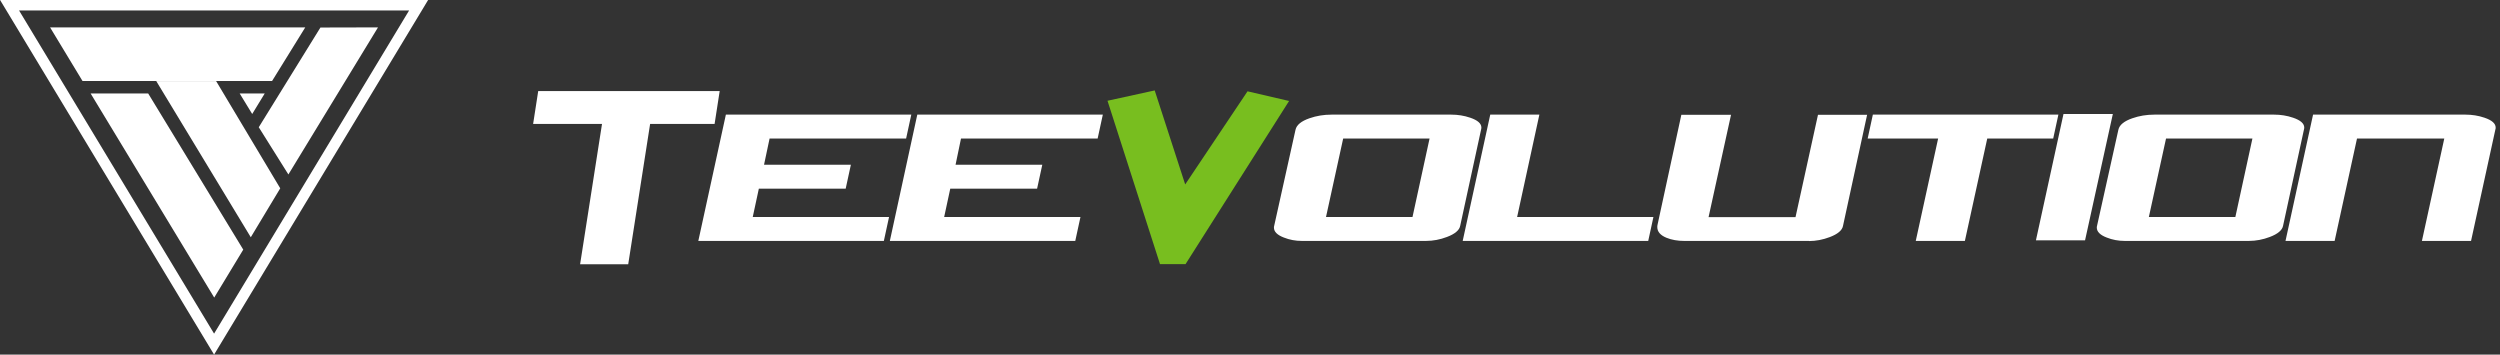
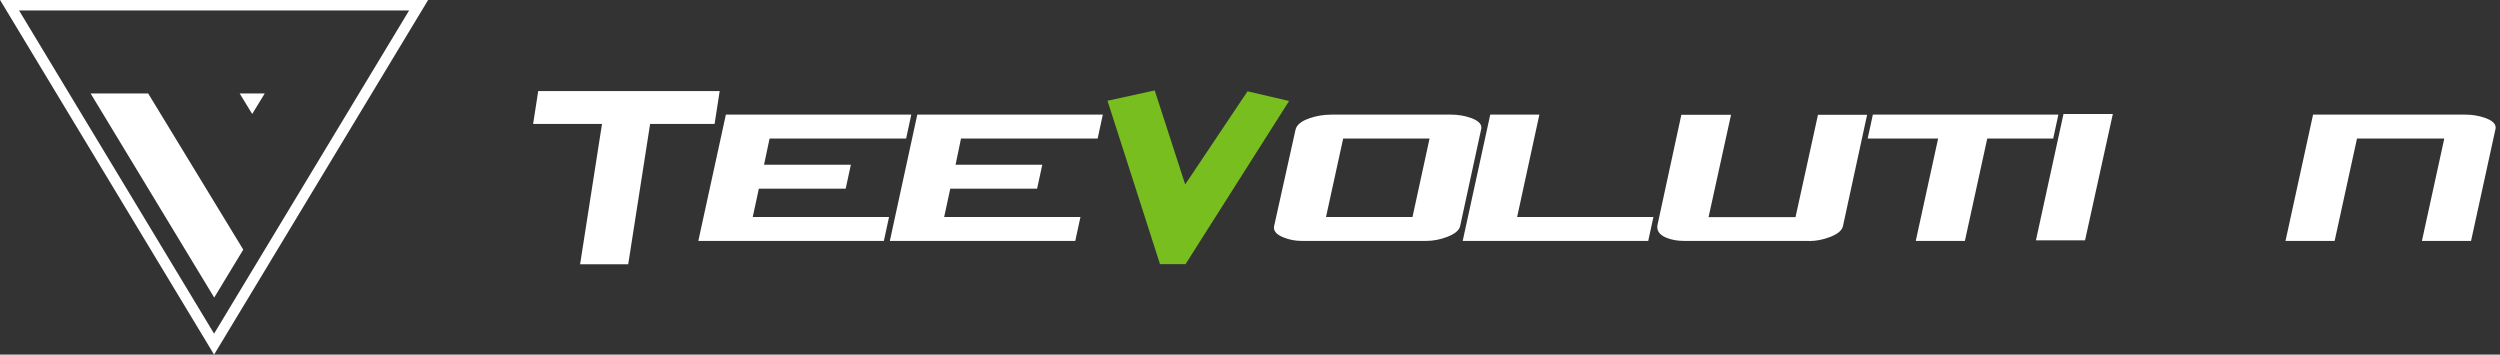
<svg xmlns="http://www.w3.org/2000/svg" fill="none" viewBox="0 0 564 80" height="80" width="564">
  <rect x="0" y="0" width="564" height="80" fill="#333333" stroke="none" />
  <g clip-path="url(#clip0_432_296)">
    <path fill="white" d="M0.017 0L48.297 80L95.51 1.782L96.577 0L0 0L0.017 0ZM92.291 2.366L48.297 75.268L4.303 2.366L92.308 2.366H92.291Z" />
-     <path fill="white" d="M11.297 6.177L68.866 6.177L61.384 18.267L18.61 18.267L11.297 6.177Z" />
-     <path fill="white" d="M35.244 18.282L48.752 18.282L63.222 42.484L56.577 53.523L35.244 18.282Z" />
    <path fill="white" d="M20.445 21.087L33.43 21.087L54.879 56.315L48.328 67.132L20.445 21.087Z" />
-     <path fill="white" d="M72.289 6.209L85.279 6.177L65.06 39.36L58.377 28.703L72.289 6.209Z" />
    <path fill="white" d="M56.897 25.717L59.722 21.087H54.072L56.897 25.717Z" />
  </g>
  <path fill="white" d="M199.398 54.35L157.541 54.35L163.757 25.86L205.588 25.86L204.417 31.261L173.616 31.261L172.368 37.157L191.959 37.157L190.787 42.558H171.196L169.82 48.95L200.57 48.95L199.398 54.35Z" />
  <path fill="white" d="M242.581 54.35L200.75 54.35L206.941 25.86L248.797 25.86L247.626 31.261L216.8 31.261L215.577 37.157L235.142 37.157L233.97 42.558H214.38L213.004 48.95L243.753 48.95L242.581 54.35Z" />
  <path fill="white" d="M321.744 54.35H293.669C292.268 54.35 290.918 54.103 289.619 53.583C288.141 53.013 287.402 52.27 287.402 51.353C287.402 51.254 287.402 51.105 287.453 50.956L292.268 29.279C292.498 28.189 293.568 27.322 295.427 26.678C296.981 26.133 298.637 25.86 300.395 25.86L327.399 25.86C328.877 25.86 330.304 26.083 331.679 26.554C333.361 27.124 334.201 27.867 334.201 28.784C334.201 28.833 334.201 28.957 334.151 29.155L329.412 50.981C329.208 51.947 328.215 52.79 326.431 53.459C324.877 54.053 323.298 54.35 321.744 54.35ZM318.661 48.95L322.508 31.261L303.019 31.261L299.147 48.95H318.636H318.661Z" />
  <path fill="white" d="M371.841 54.35L329.984 54.35L336.2 25.86L347.282 25.86L342.264 48.95L373.013 48.95L371.841 54.35Z" />
  <path fill="white" d="M408.126 54.357H380.052C378.447 54.357 377.097 54.109 375.95 53.639C374.575 53.069 373.887 52.276 373.887 51.236C373.887 51.062 373.887 50.889 373.938 50.715L379.313 25.892L390.522 25.892L385.453 48.981H405.069L410.139 25.892H421.221L415.769 51.013C415.565 51.979 414.572 52.821 412.788 53.49C411.234 54.084 409.655 54.382 408.101 54.382" />
  <path fill="white" d="M463.201 31.261L448.323 31.261L443.278 54.35H432.196L437.241 31.261L421.344 31.261L422.516 25.86L464.372 25.86L463.201 31.261Z" />
  <path fill="white" d="M470.389 54.212H459.307L465.523 25.722L476.656 25.722L470.389 54.212Z" />
-   <path fill="white" d="M507.38 54.35H479.306C477.905 54.35 476.555 54.103 475.255 53.583C473.778 53.013 473.039 52.27 473.039 51.353C473.039 51.254 473.039 51.105 473.09 50.956L477.905 29.279C478.134 28.189 479.204 27.322 481.064 26.678C482.618 26.133 484.274 25.86 486.032 25.86L513.036 25.86C514.514 25.86 515.94 26.083 517.316 26.554C518.998 27.124 519.838 27.867 519.838 28.784C519.838 28.833 519.838 28.957 519.787 29.155L515.049 50.981C514.845 51.947 513.851 52.79 512.068 53.459C510.514 54.053 508.935 54.35 507.38 54.35ZM504.298 48.95L508.145 31.261L488.656 31.261L484.783 48.95H504.272H504.298Z" />
  <path fill="white" d="M557.468 54.35L546.386 54.35L551.43 31.261L531.738 31.261L526.693 54.35H515.611L521.827 25.86L556.22 25.86C557.697 25.86 559.124 26.083 560.5 26.554C562.181 27.124 563.022 27.867 563.022 28.784C563.022 28.932 563.022 29.031 562.971 29.155L557.468 54.35Z" />
  <path fill="white" d="M161.213 27.958L146.666 27.958L141.724 59.62H130.871L135.814 27.958L120.273 27.958L121.42 20.551L162.36 20.551L161.213 27.958Z" />
  <path fill="#78BE1F" d="M290.817 22.78L267.455 59.594H261.698L249.852 22.73L260.5 20.401L267.379 41.608L281.442 20.6L290.817 22.78Z" />
  <defs>
    <clipPath id="clip0_432_296">
      <rect fill="white" height="80" width="96.577" />
    </clipPath>
  </defs>
</svg>